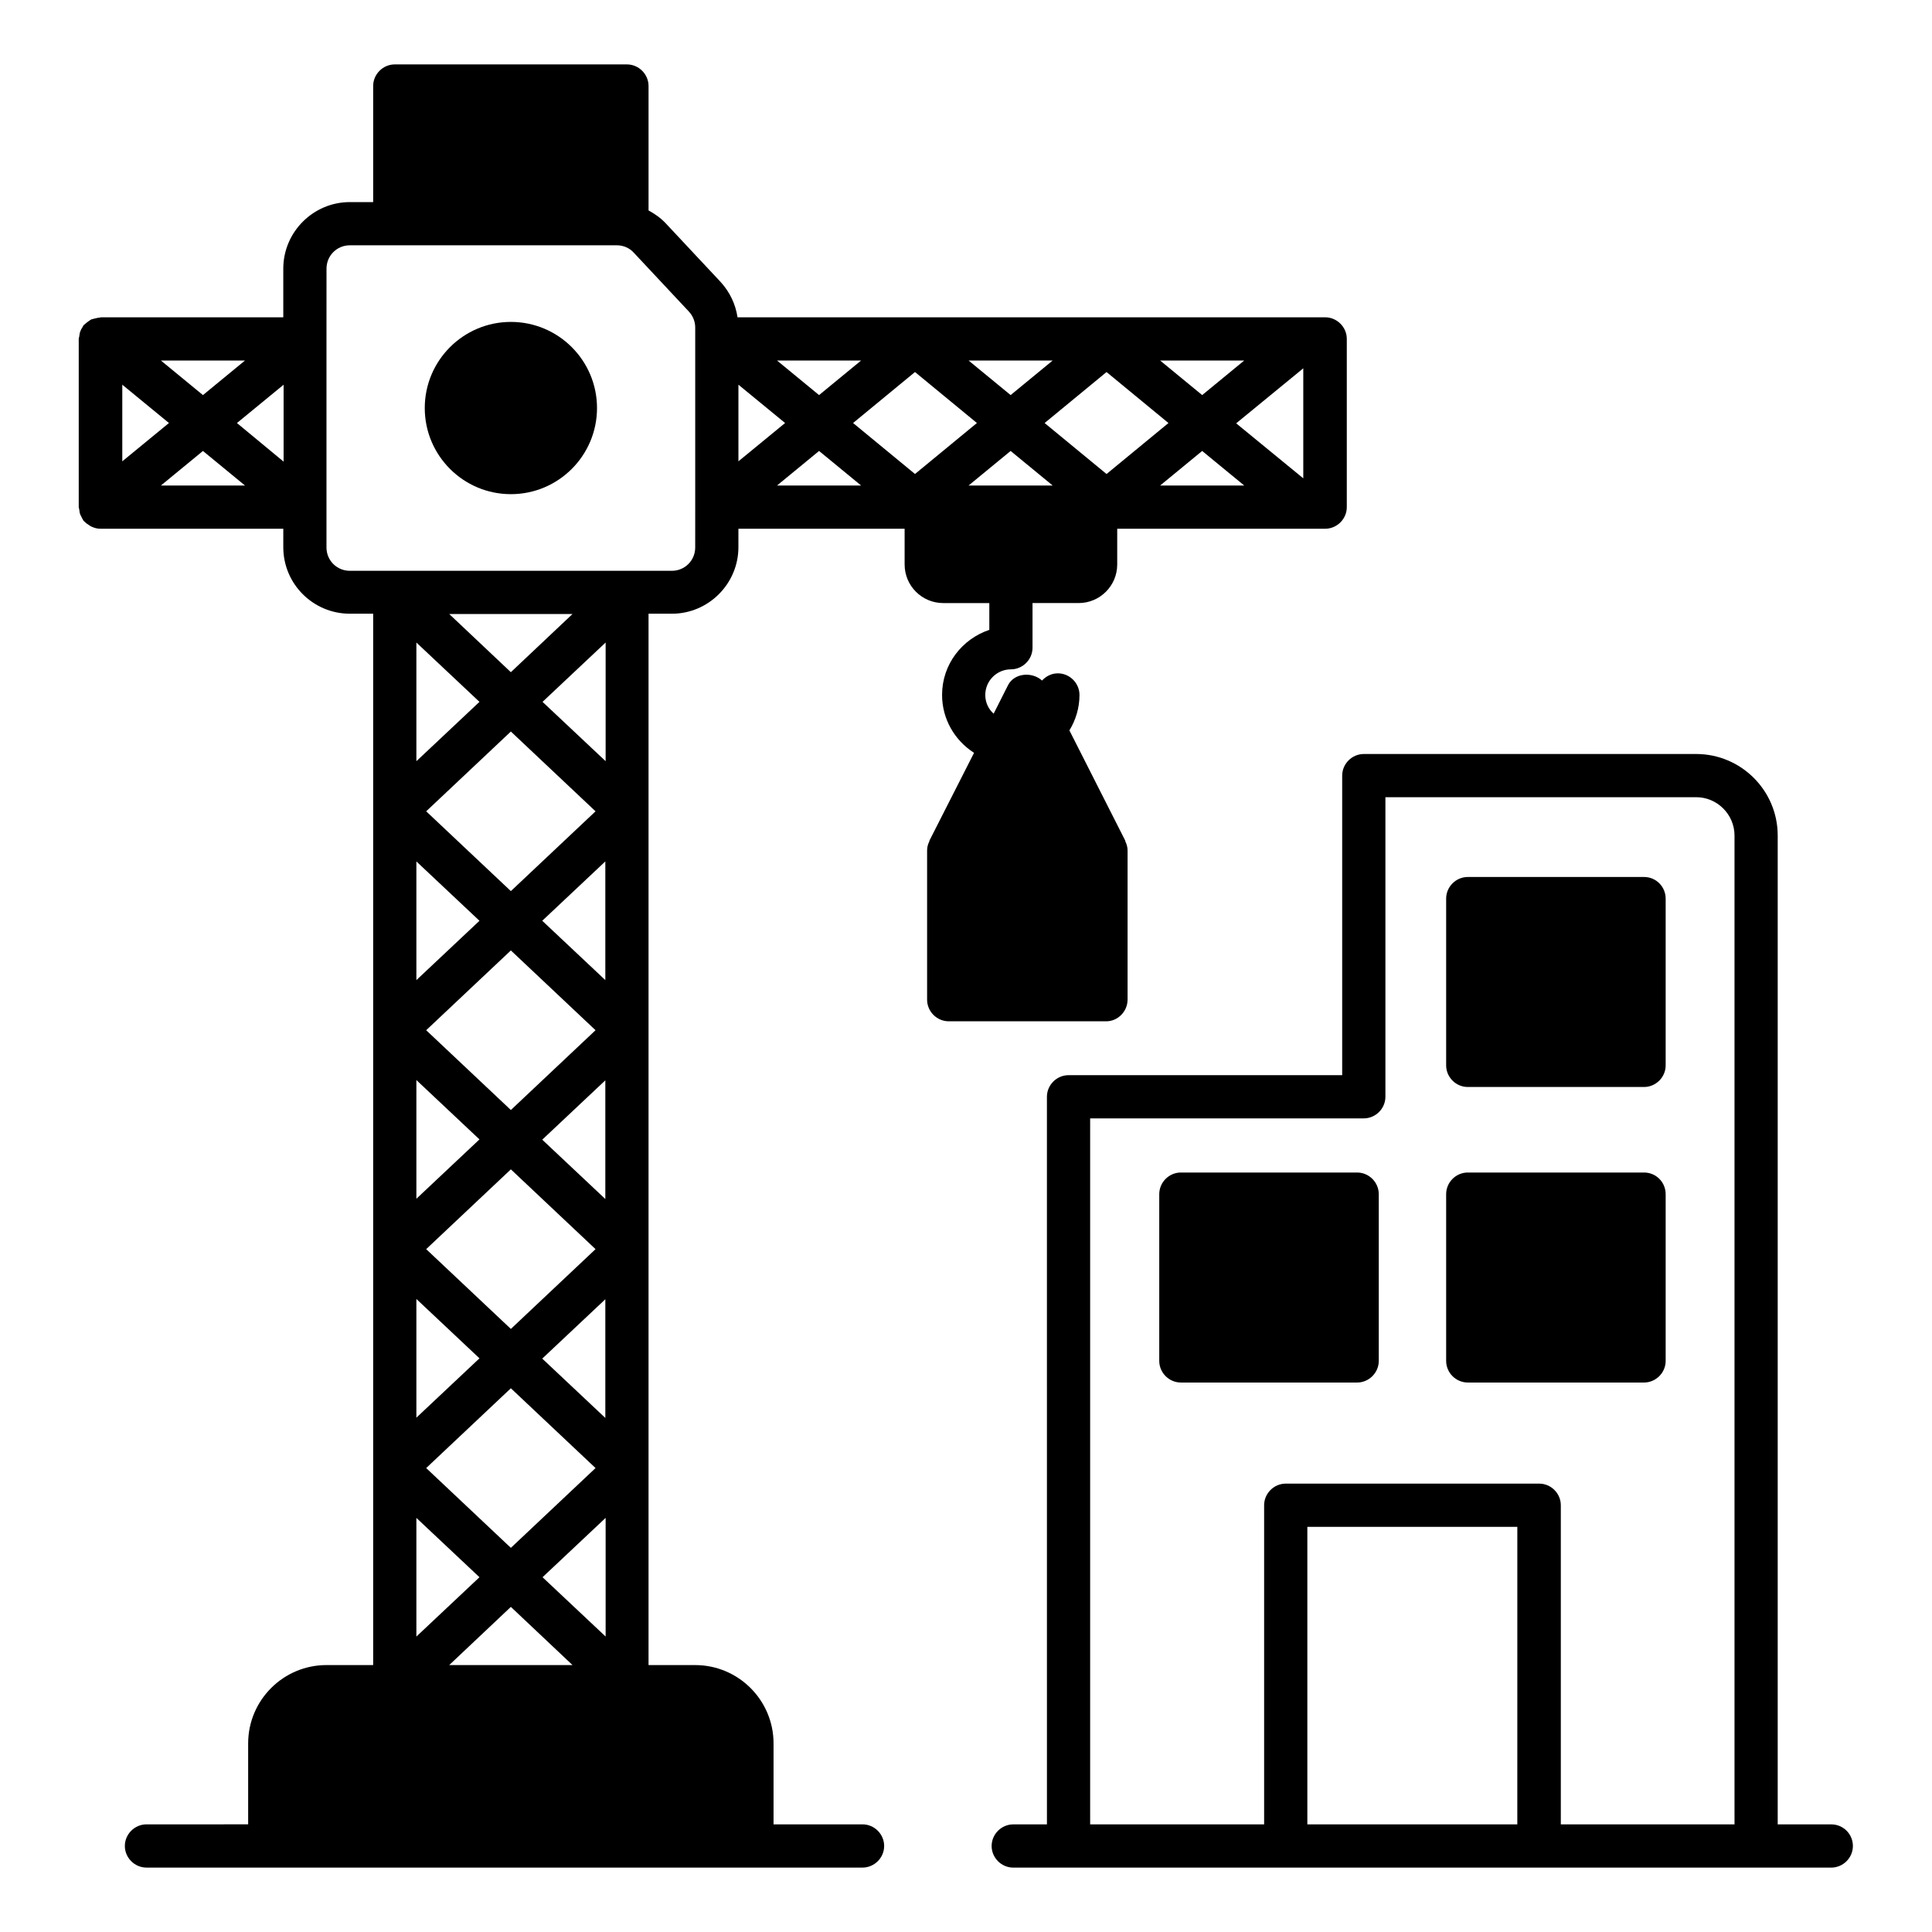
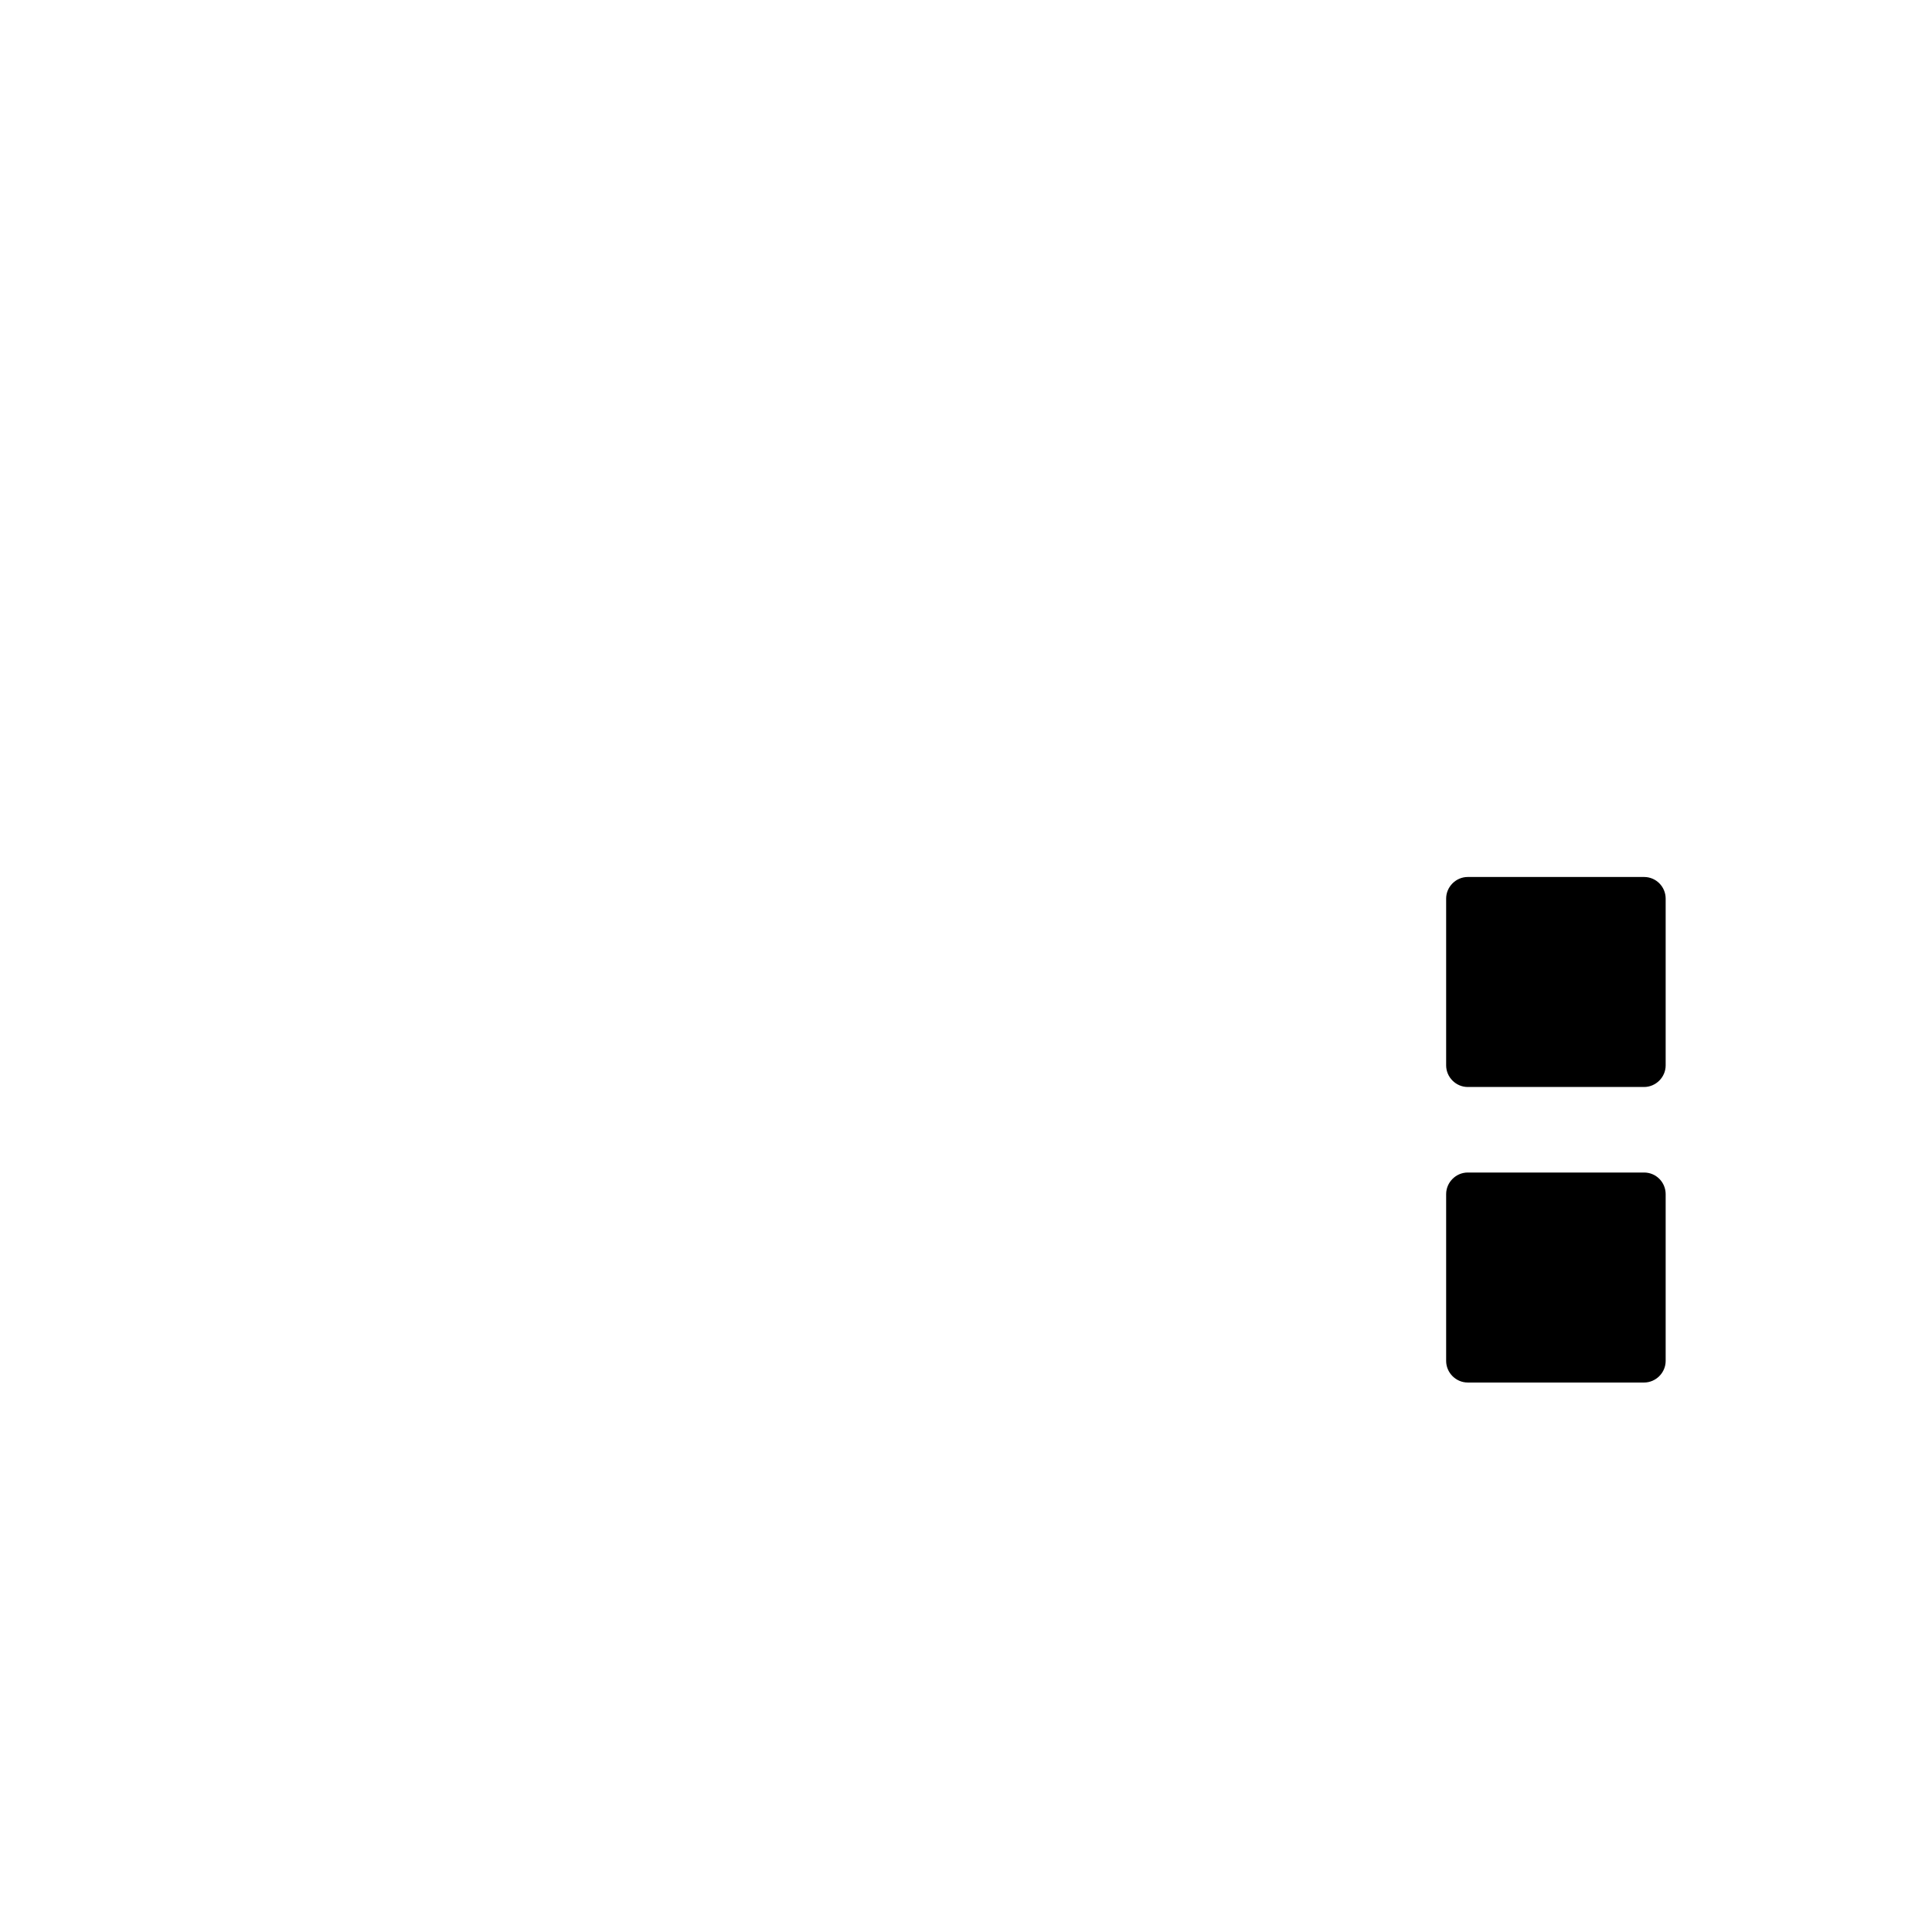
<svg xmlns="http://www.w3.org/2000/svg" fill="#000000" width="800px" height="800px" version="1.1" viewBox="144 144 512 512">
  <g>
    <path d="m579.69 376.41h-46.719c-3.129 0-5.727 2.594-5.727 5.727v44.199c0 3.129 2.594 5.727 5.727 5.727h46.719c3.129 0 5.727-2.594 5.727-5.727v-44.199c-0.004-3.129-2.519-5.727-5.727-5.727z" />
-     <path d="m503.66 454.73h-46.719c-3.129 0-5.727 2.594-5.727 5.727v44.199c0 3.129 2.594 5.727 5.727 5.727h46.719c3.129 0 5.727-2.594 5.727-5.727v-44.199c0-3.133-2.598-5.727-5.727-5.727z" />
    <path d="m579.69 454.73h-46.719c-3.129 0-5.727 2.594-5.727 5.727v44.199c0 3.129 2.594 5.727 5.727 5.727h46.719c3.129 0 5.727-2.594 5.727-5.727v-44.199c-0.004-3.133-2.519-5.727-5.727-5.727z" />
-     <path d="m442.82 408.93v-39.543c0-0.84-0.23-1.68-0.609-2.441v-0.152l-14.809-29.234c1.68-2.75 2.672-5.953 2.672-9.391 0-3.129-2.594-5.727-5.727-5.727-1.68 0-3.129 0.762-4.199 1.91-2.594-2.367-7.328-2.062-9.008 1.223l-3.816 7.559c-1.375-1.223-2.215-2.977-2.215-4.961 0-3.742 3.055-6.793 6.793-6.793 3.129 0 5.727-2.594 5.727-5.727v-11.836h12.215c5.648 0 10.23-4.582 10.23-10.23v-9.465h55.113c3.129 0 5.727-2.594 5.727-5.727v-44.578c0-3.129-2.594-5.727-5.727-5.727l-155.73 0.004c-0.535-3.512-2.062-6.719-4.504-9.391l-14.578-15.574c-1.297-1.375-2.824-2.441-4.504-3.359v-32.973c0-3.129-2.594-5.727-5.727-5.727h-61.527c-3.129 0-5.727 2.594-5.727 5.727v30.762h-6.184c-9.695 0-17.633 7.938-17.633 17.633v12.902h-48.395c-0.078 0-0.152 0.078-0.23 0.078-0.457 0-0.84 0.152-1.297 0.23-0.305 0.078-0.609 0.152-0.918 0.23-0.305 0.152-0.609 0.383-0.918 0.609-0.305 0.23-0.609 0.457-0.918 0.762-0.078 0.078-0.152 0.078-0.23 0.152-0.152 0.23-0.23 0.457-0.383 0.688-0.23 0.305-0.383 0.688-0.535 1.07-0.152 0.383-0.152 0.762-0.23 1.145 0 0.23-0.152 0.457-0.152 0.762v44.578c0 0.23 0.152 0.457 0.152 0.762 0.078 0.383 0.078 0.762 0.23 1.145 0.152 0.383 0.383 0.688 0.535 1.07 0.152 0.23 0.23 0.457 0.383 0.688 0.078 0.078 0.152 0.078 0.23 0.152 0.383 0.457 0.918 0.762 1.375 1.07 0.152 0.078 0.305 0.23 0.535 0.305 0.688 0.305 1.449 0.535 2.289 0.535l48.48-0.004v4.887c0 9.77 7.938 17.633 17.633 17.633h6.184v278.62h-12.367c-11.449 0-20.762 9.312-20.762 20.762v21.449l-26.949 0.004c-3.129 0-5.727 2.594-5.727 5.727 0 3.129 2.594 5.727 5.727 5.727h189.77c3.129 0 5.727-2.594 5.727-5.727 0-3.129-2.594-5.727-5.727-5.727h-23.586v-21.449c0-11.449-9.312-20.762-20.762-20.762h-12.367v-278.62h6.184c9.695 0 17.633-7.938 17.633-17.633v-4.887h44.047v9.465c0 5.648 4.582 10.23 10.23 10.23h12.215v7.098c-7.25 2.441-12.52 9.16-12.52 17.25 0 6.414 3.359 12.062 8.473 15.344l-11.832 23.281v0.152c-0.383 0.762-0.609 1.527-0.609 2.441v39.543c0 3.129 2.594 5.727 5.727 5.727h41.754c3.047 0 5.644-2.598 5.644-5.727zm-103.13-162.98 12.367 10.152-12.367 10.152zm46.793 23.664-16.41-13.512 16.41-13.512 16.41 13.512zm25.344-6.106 11.145 9.16h-22.289zm9.008-7.402 16.41-13.512 16.41 13.512-16.41 13.512zm41.754 7.402 11.145 9.16h-22.289zm26.793 7.254-17.785-14.578 17.785-14.578zm-26.793-22.062-11.145-9.16h22.289zm-50.762 0-11.145-9.16h22.289zm-50.766 0-11.145-9.16h22.289zm0 14.809 11.145 9.16h-22.289zm-154.27-7.402 12.367-10.152v20.383zm-9.008-7.406-11.145-9.16h22.289zm-21.375-2.75 12.367 10.152-12.367 10.152zm21.375 17.559 11.145 9.16h-22.289zm65.266 321.75 16.336-15.418 16.336 15.418zm16.336-131.37 22.441 21.145-22.441 21.145-22.441-21.145zm0-58.016 22.441 21.145-22.441 21.145-22.441-21.145zm-25.039-23.586 16.719 15.727-16.719 15.727zm0 57.938 16.719 15.727-16.719 15.727zm0 58.016 16.719 15.727-16.719 15.727zm25.039 23.664 22.441 21.145-22.441 21.145-22.441-21.145zm25.035 7.863-16.719-15.727 16.719-15.727zm0-58.016-16.719-15.727 16.719-15.727zm0-58.016-16.719-15.727 16.719-15.727zm-25.035-23.586-22.441-21.145 22.441-21.145 22.441 21.145zm-8.32-50.152-16.719 15.727v-31.449zm0 231.98-16.719 15.727v-31.449zm16.715 0 16.719-15.727v31.449zm0-231.98 16.719-15.727v31.449zm-8.395-7.863-16.336-15.418h32.672zm48.852-33.051c0 3.434-2.75 6.184-6.184 6.184h-85.348c-3.434 0-6.184-2.75-6.184-6.184v-55.188l0.008-18.707c0-3.434 2.75-6.184 6.184-6.184h70.766c1.68 0 3.359 0.688 4.504 1.984l14.578 15.574c1.07 1.145 1.68 2.672 1.68 4.199v47.633z" />
-     <path d="m629.31 627.48h-14.199v-262.06c0-11.91-9.695-21.602-21.602-21.602h-88.09c-3.129 0-5.727 2.594-5.727 5.727v79.387h-72.52c-3.129 0-5.727 2.594-5.727 5.727l0.004 192.82h-8.93c-3.129 0-5.727 2.594-5.727 5.727 0 3.129 2.594 5.727 5.727 5.727h216.79c3.129 0 5.727-2.594 5.727-5.727s-2.519-5.727-5.727-5.727zm-138.85 0v-78.855h55.648l-0.004 78.855zm67.172 0v-84.578c0-3.129-2.594-5.727-5.727-5.727h-67.172c-3.129 0-5.727 2.594-5.727 5.727v84.578h-46.105v-187.1h72.52c3.129 0 5.727-2.594 5.727-5.727v-79.387h82.363c5.574 0 10.152 4.582 10.152 10.152v262.06z" />
-     <path d="m279.39 229.31c-12.594 0-22.824 10.23-22.824 22.824s10.23 22.824 22.824 22.824 22.824-10.23 22.824-22.824-10.23-22.824-22.824-22.824z" />
  </g>
</svg>